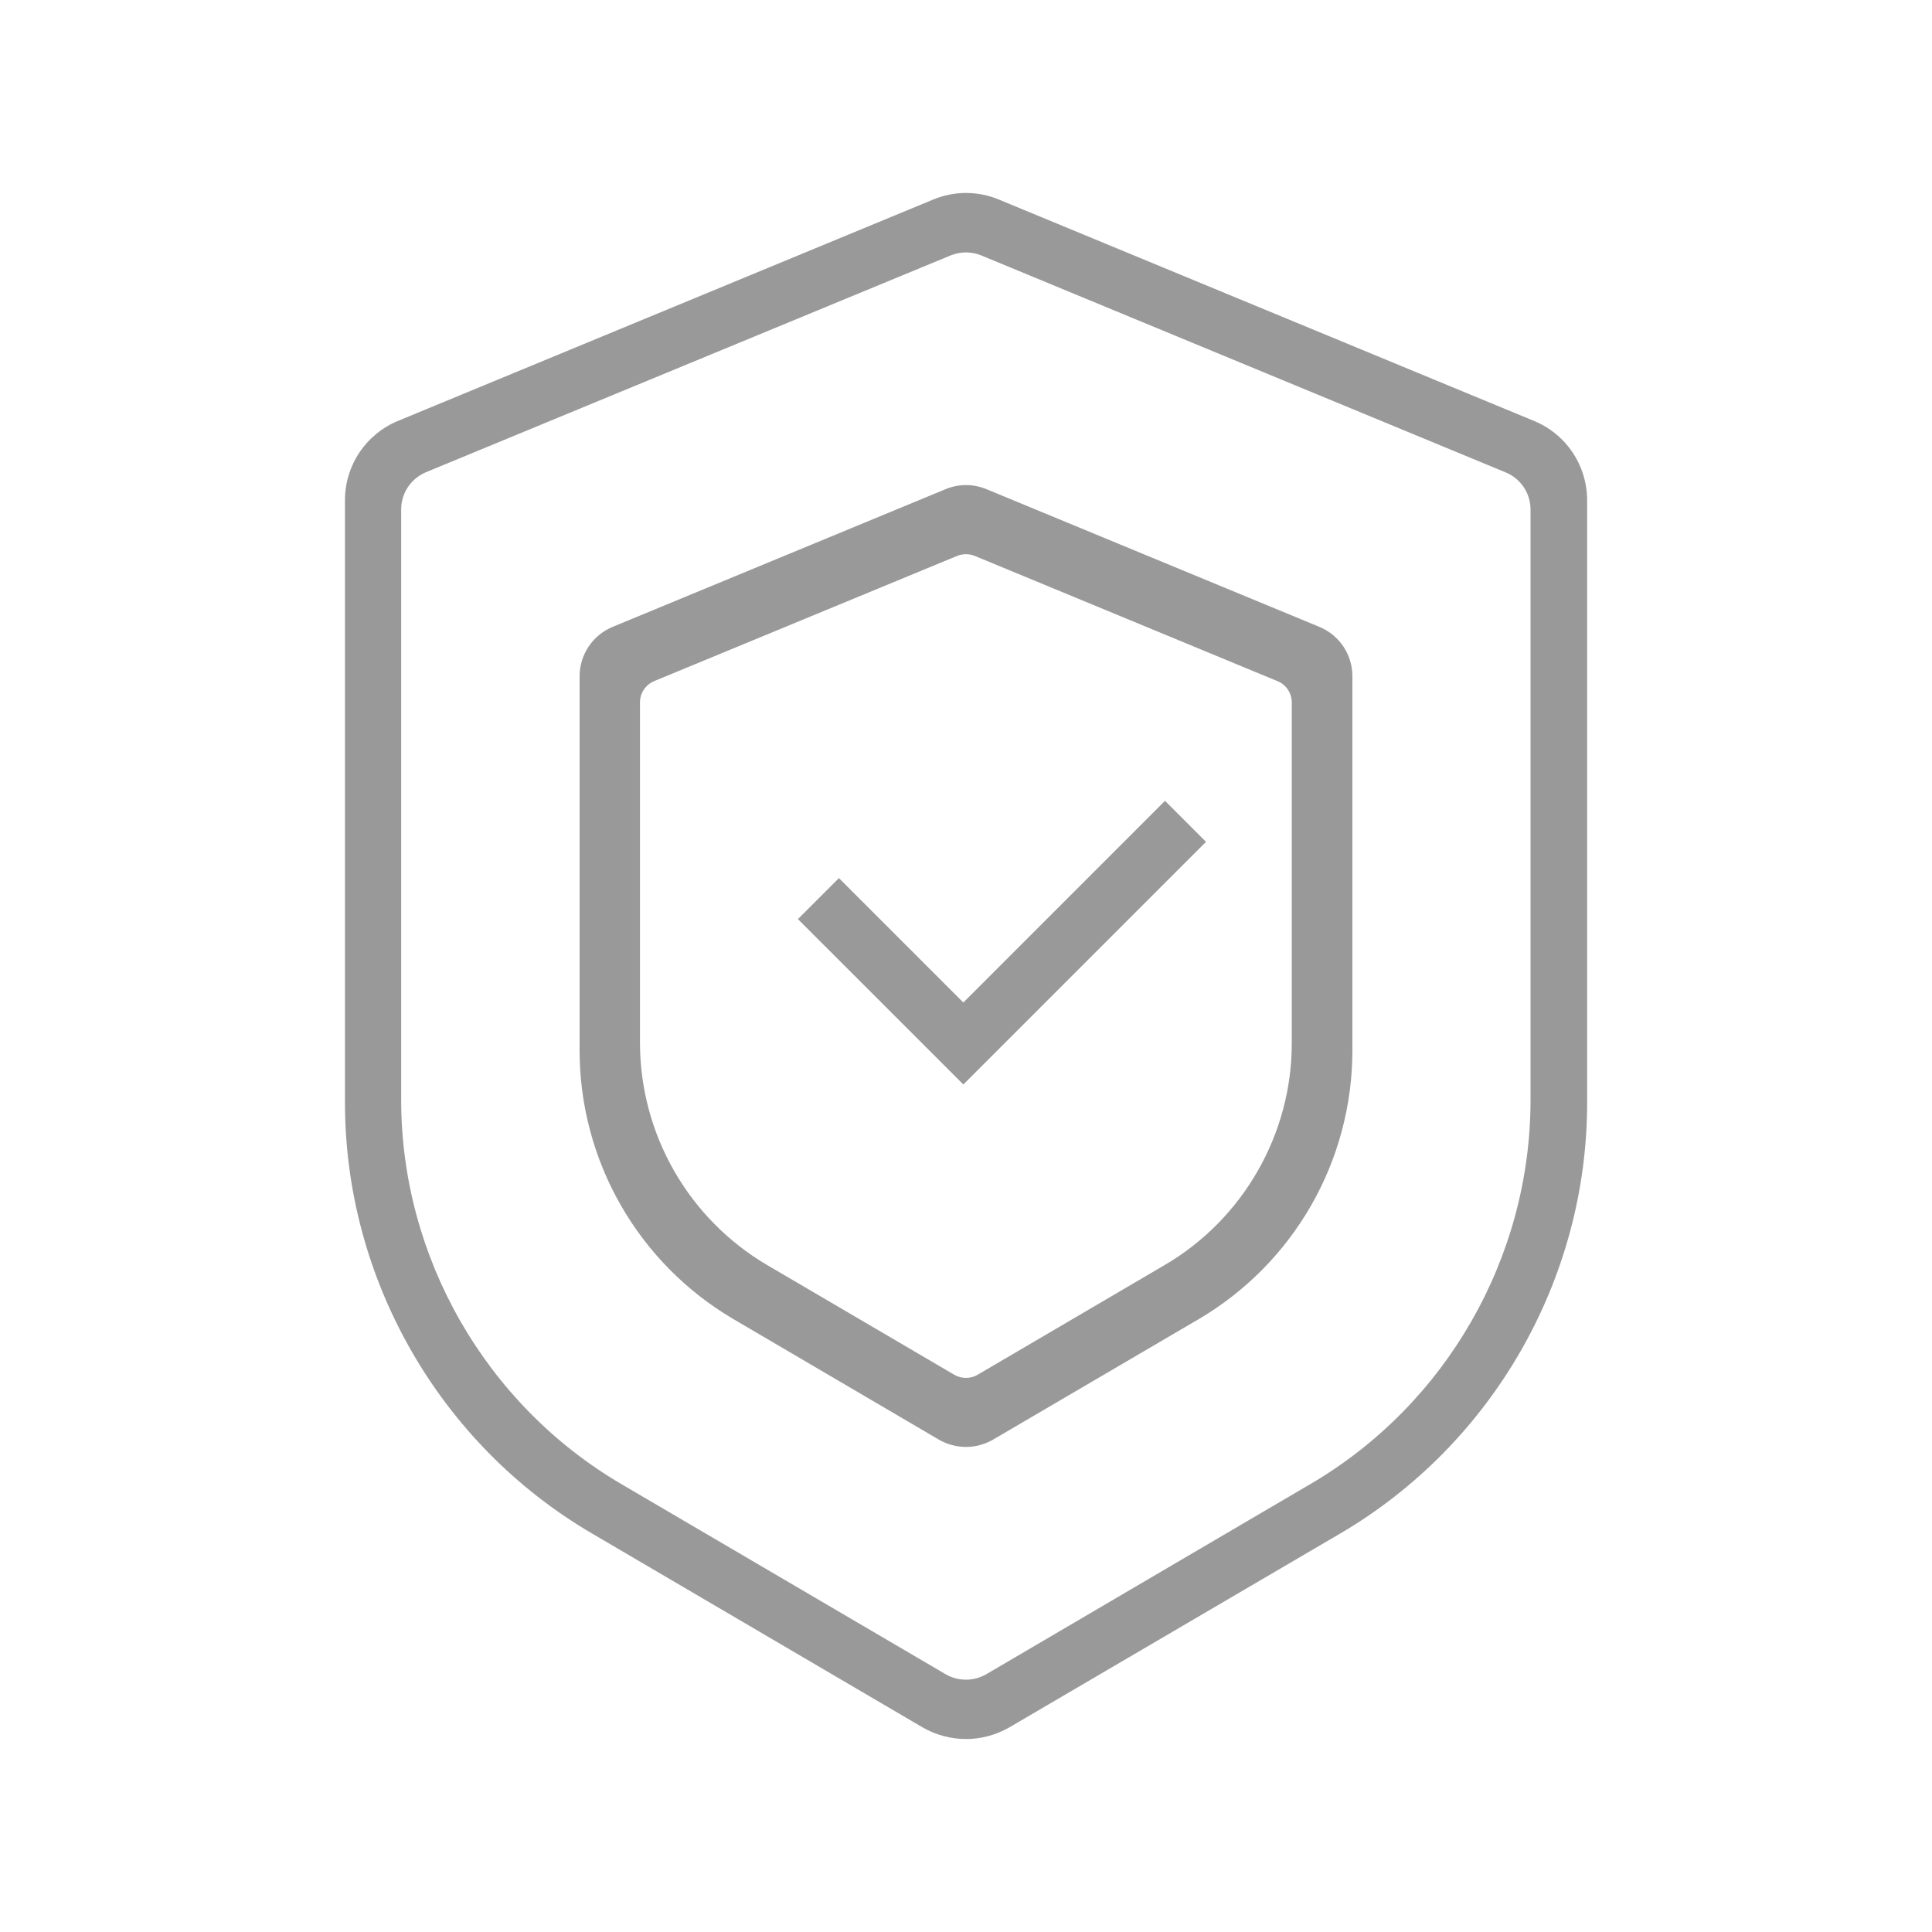
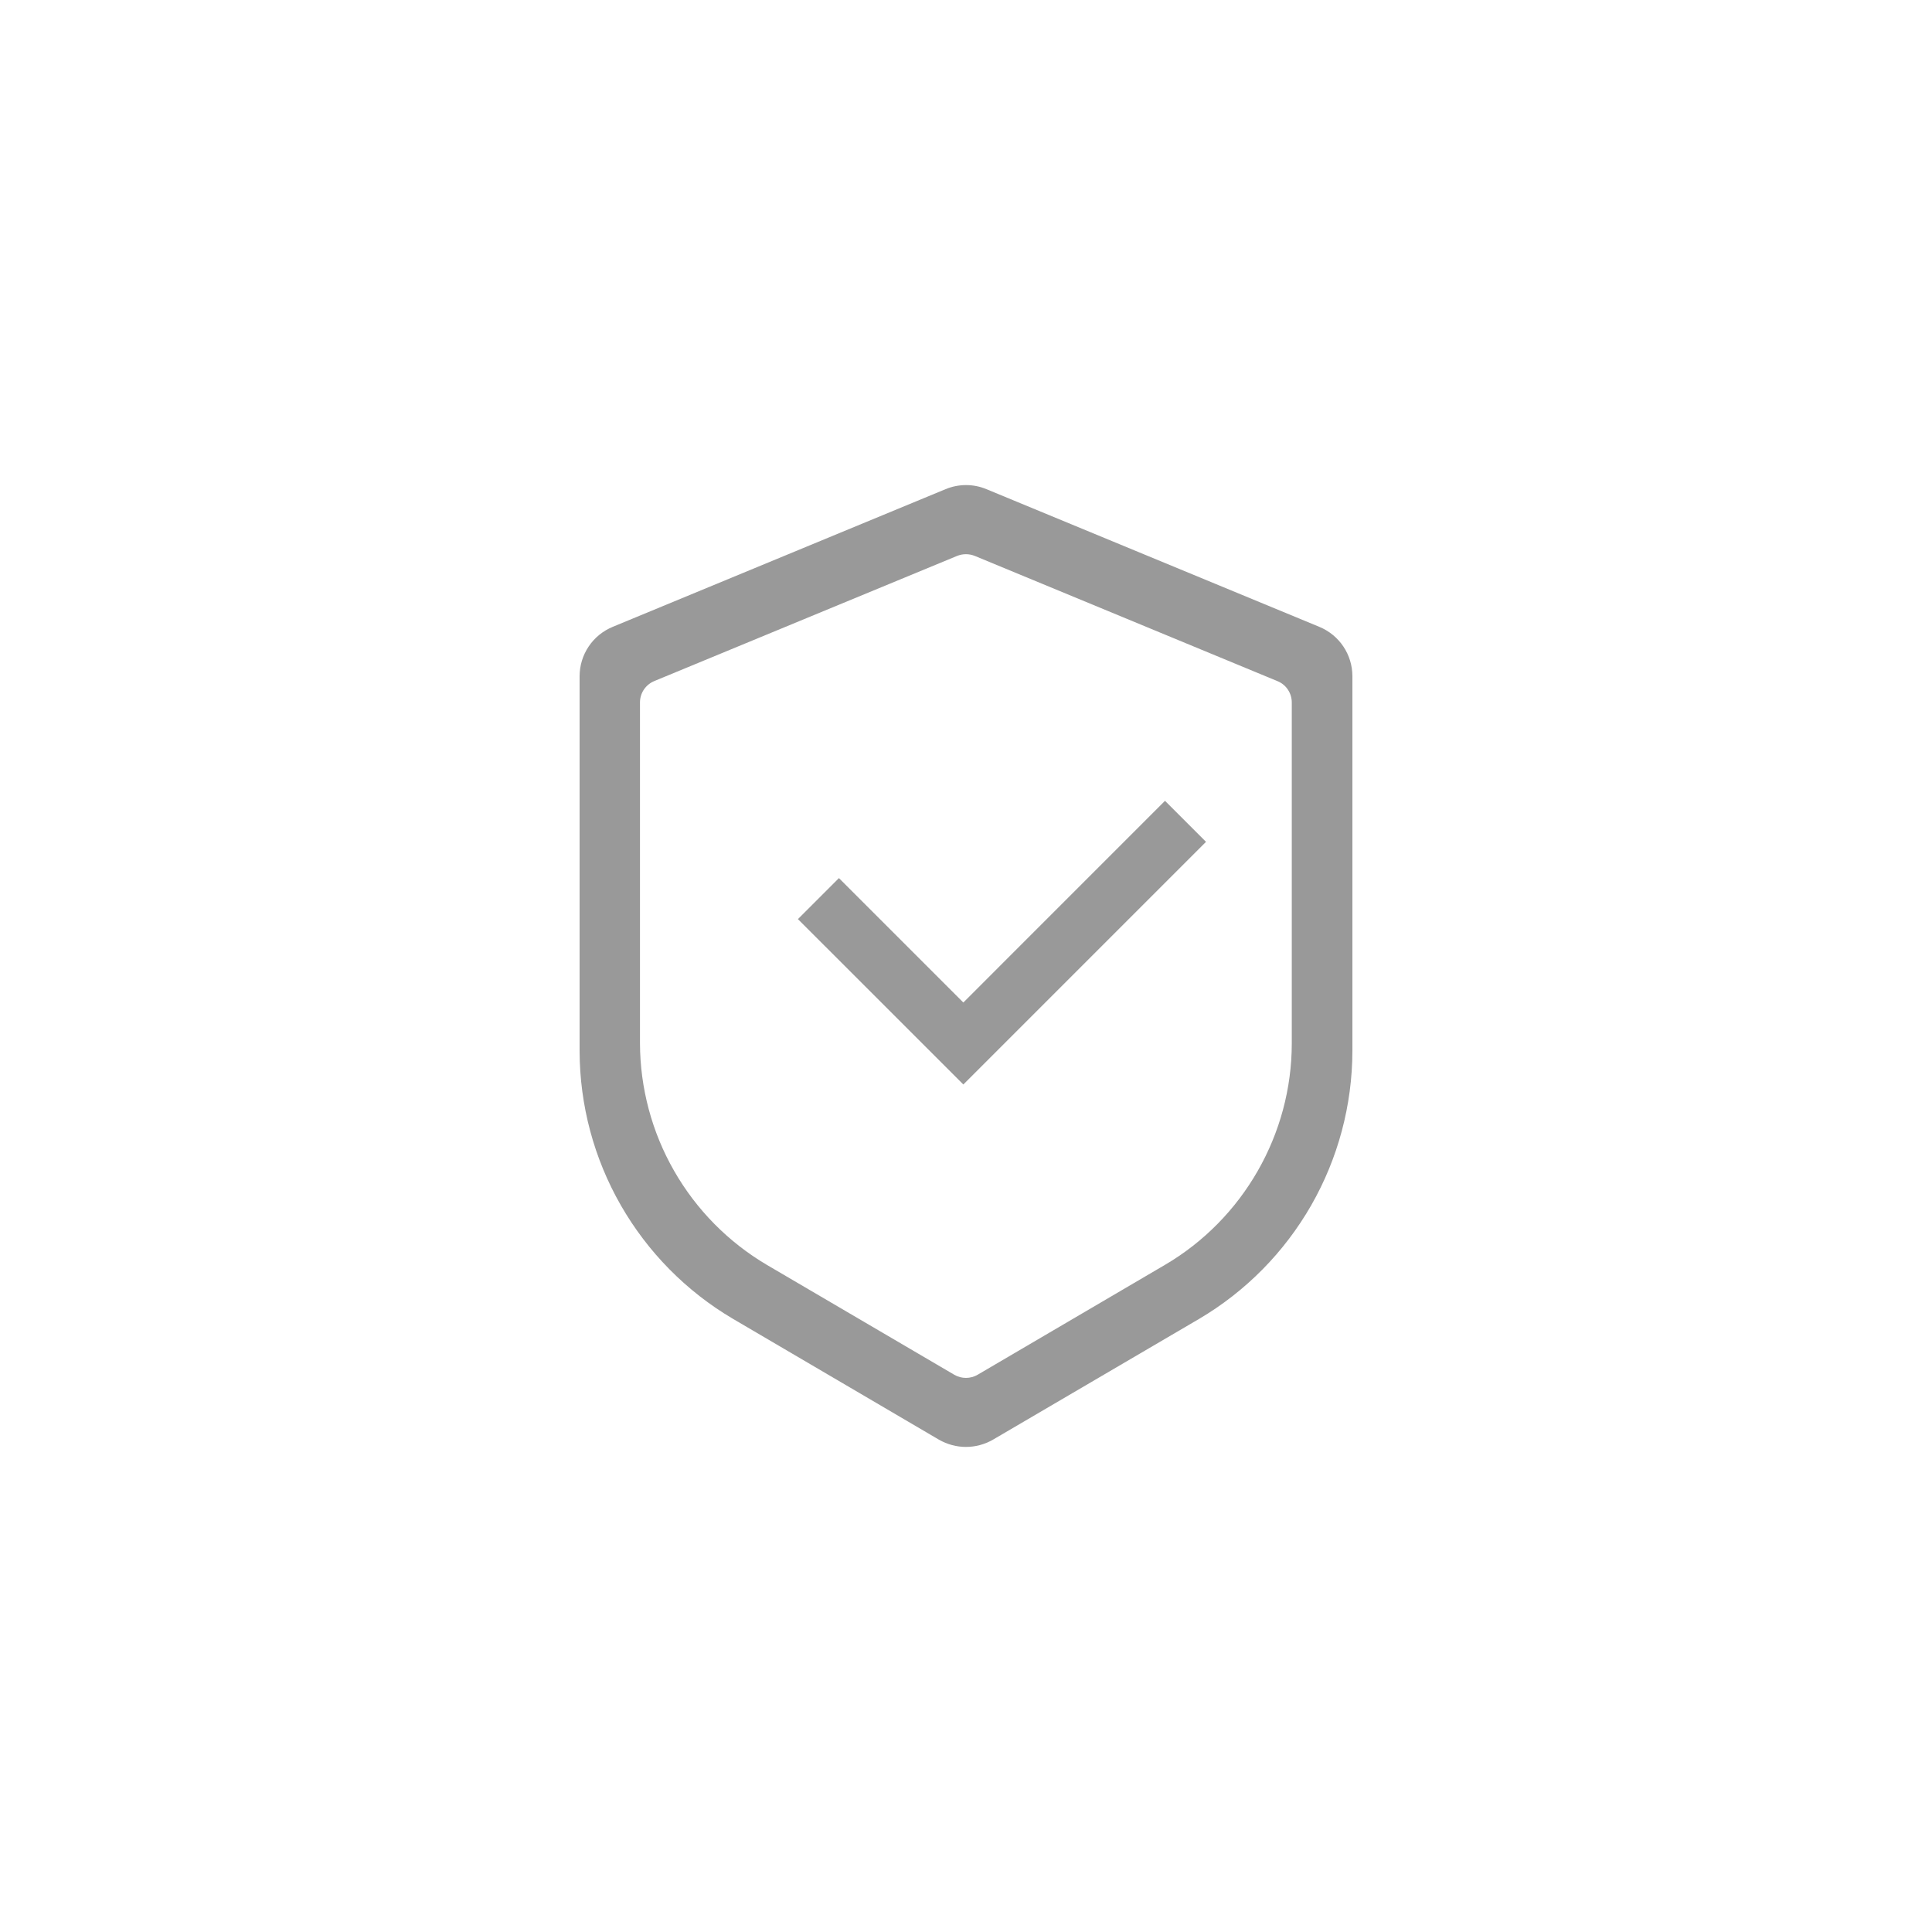
<svg xmlns="http://www.w3.org/2000/svg" width="40" height="40" viewBox="0 0 40 40" fill="none">
  <g clip-path="url(#clip0_2010_26)">
-     <path d="M31.758 8.714L20.682 4.132C20.466 4.042 20.234 3.995 20 3.995C19.767 3.995 19.535 4.042 19.319 4.132L8.243 8.713C7.917 8.847 7.638 9.075 7.442 9.368C7.246 9.661 7.141 10.006 7.142 10.358V22.829C7.142 26.481 9.098 29.896 12.245 31.742L19.098 35.762C19.372 35.92 19.682 36.004 19.999 36.005C20.31 36.005 20.621 35.922 20.9 35.762L27.756 31.745C30.903 29.896 32.86 26.484 32.86 22.833V10.359C32.86 10.006 32.755 9.661 32.559 9.368C32.363 9.075 32.084 8.847 31.758 8.714ZM31.688 22.774C31.688 26.031 29.946 29.074 27.137 30.722L20.42 34.663C20.292 34.737 20.147 34.776 19.999 34.776C19.851 34.776 19.706 34.737 19.578 34.663L12.857 30.722C10.052 29.074 8.306 26.027 8.306 22.774V10.544C8.306 10.38 8.355 10.219 8.447 10.082C8.539 9.946 8.669 9.839 8.821 9.776L19.68 5.289C19.785 5.247 19.89 5.226 19.999 5.226C20.108 5.226 20.213 5.247 20.318 5.289L31.172 9.78C31.325 9.843 31.455 9.949 31.547 10.086C31.639 10.223 31.688 10.384 31.688 10.548V22.774H31.688Z" fill="#999999" />
    <path d="M27.315 12.978L20.424 10.128C20.29 10.072 20.146 10.043 20 10.043C19.855 10.043 19.711 10.072 19.576 10.128L12.686 12.978C12.483 13.062 12.309 13.203 12.187 13.386C12.065 13.568 12 13.782 12 14.002V21.76C12.002 22.88 12.296 23.981 12.853 24.953C13.41 25.925 14.21 26.736 15.175 27.305L19.438 29.806C19.612 29.906 19.806 29.957 19.999 29.957C20.193 29.957 20.386 29.906 20.56 29.806L24.825 27.307C25.79 26.738 26.59 25.927 27.147 24.955C27.703 23.983 27.997 22.883 28 21.762V14.002C28 13.552 27.731 13.15 27.315 12.978ZM26.745 21.601C26.745 23.481 25.74 25.237 24.119 26.188L20.242 28.462C20.092 28.55 19.906 28.55 19.756 28.462L15.877 26.188C15.079 25.717 14.417 25.046 13.957 24.242C13.496 23.438 13.253 22.527 13.25 21.601V14.543C13.25 14.348 13.368 14.174 13.548 14.1L19.815 11.51C19.933 11.462 20.065 11.462 20.183 11.51L26.448 14.102C26.628 14.174 26.745 14.35 26.745 14.545V21.601Z" fill="#999999" />
-     <path d="M19.945 22.453L16.52 19.029L17.369 18.18L19.945 20.756L24.12 16.58L24.969 17.429L19.945 22.453Z" fill="#999999" />
+     <path d="M19.945 22.453L16.52 19.029L17.369 18.18L19.945 20.756L24.12 16.58L24.969 17.429L19.945 22.453" fill="#999999" />
  </g>
  <defs>
    <clipPath id="clip0_2010_26">
      <rect width="40" height="40" fill="white" />
    </clipPath>
  </defs>
</svg>